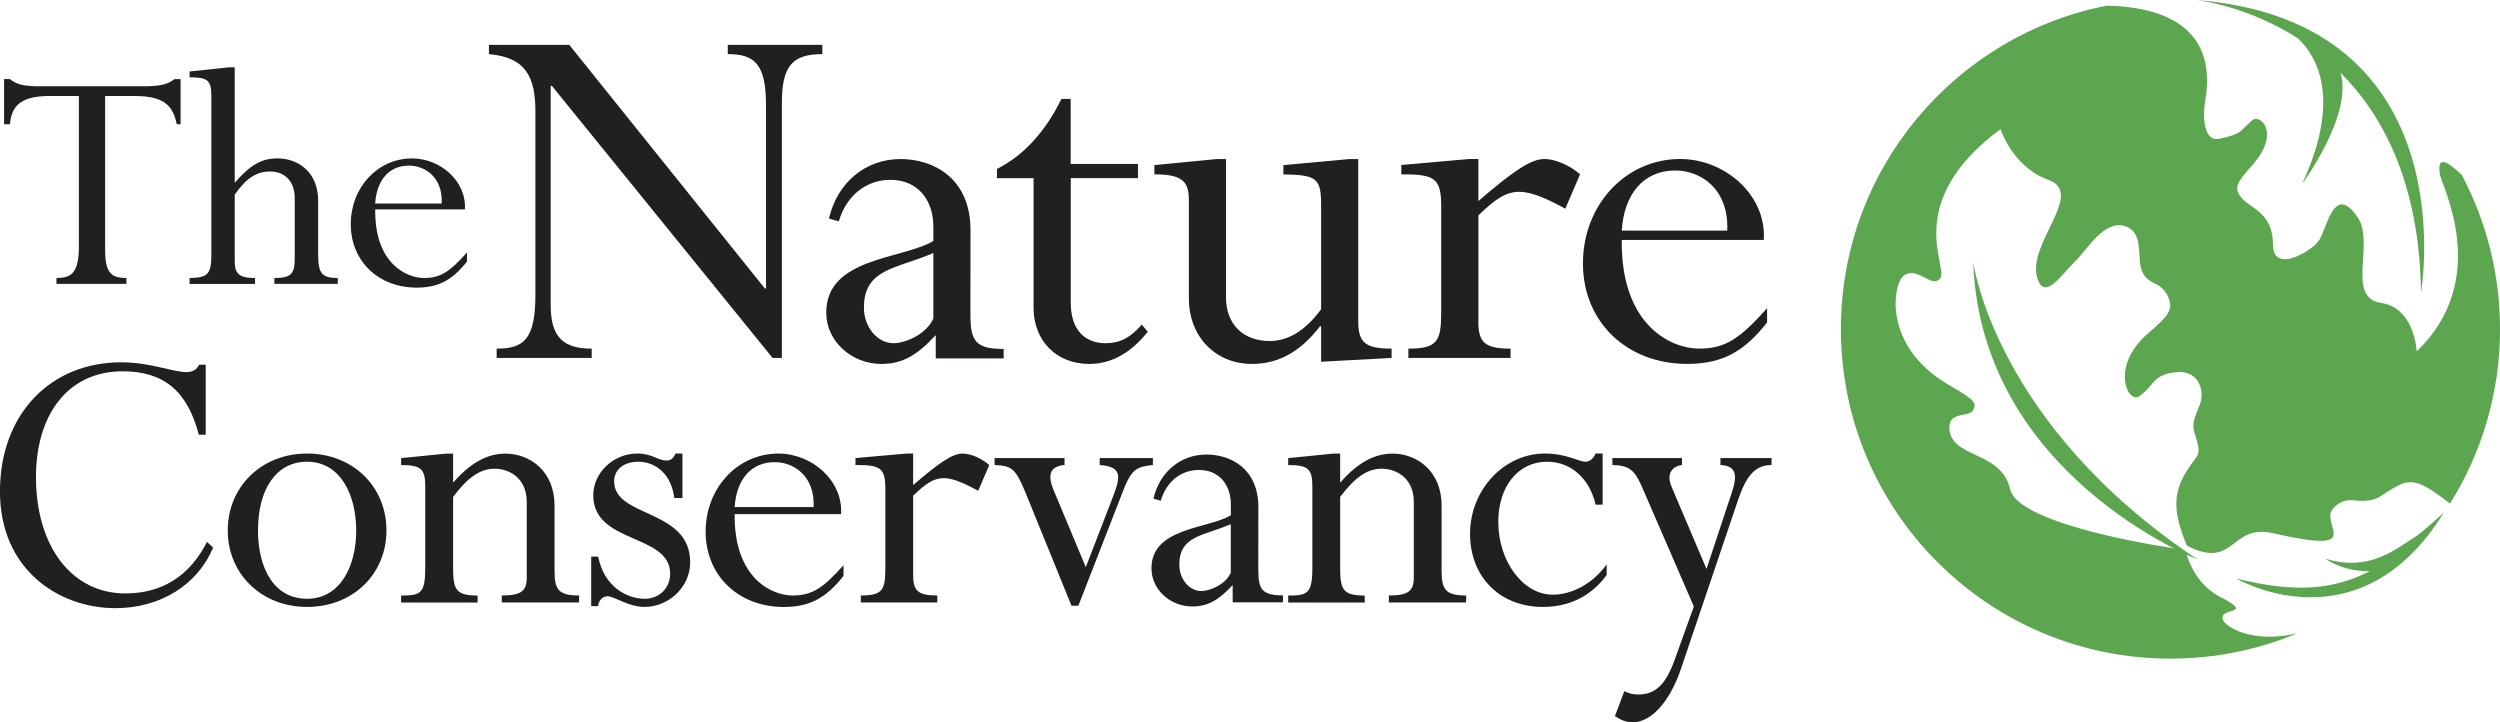
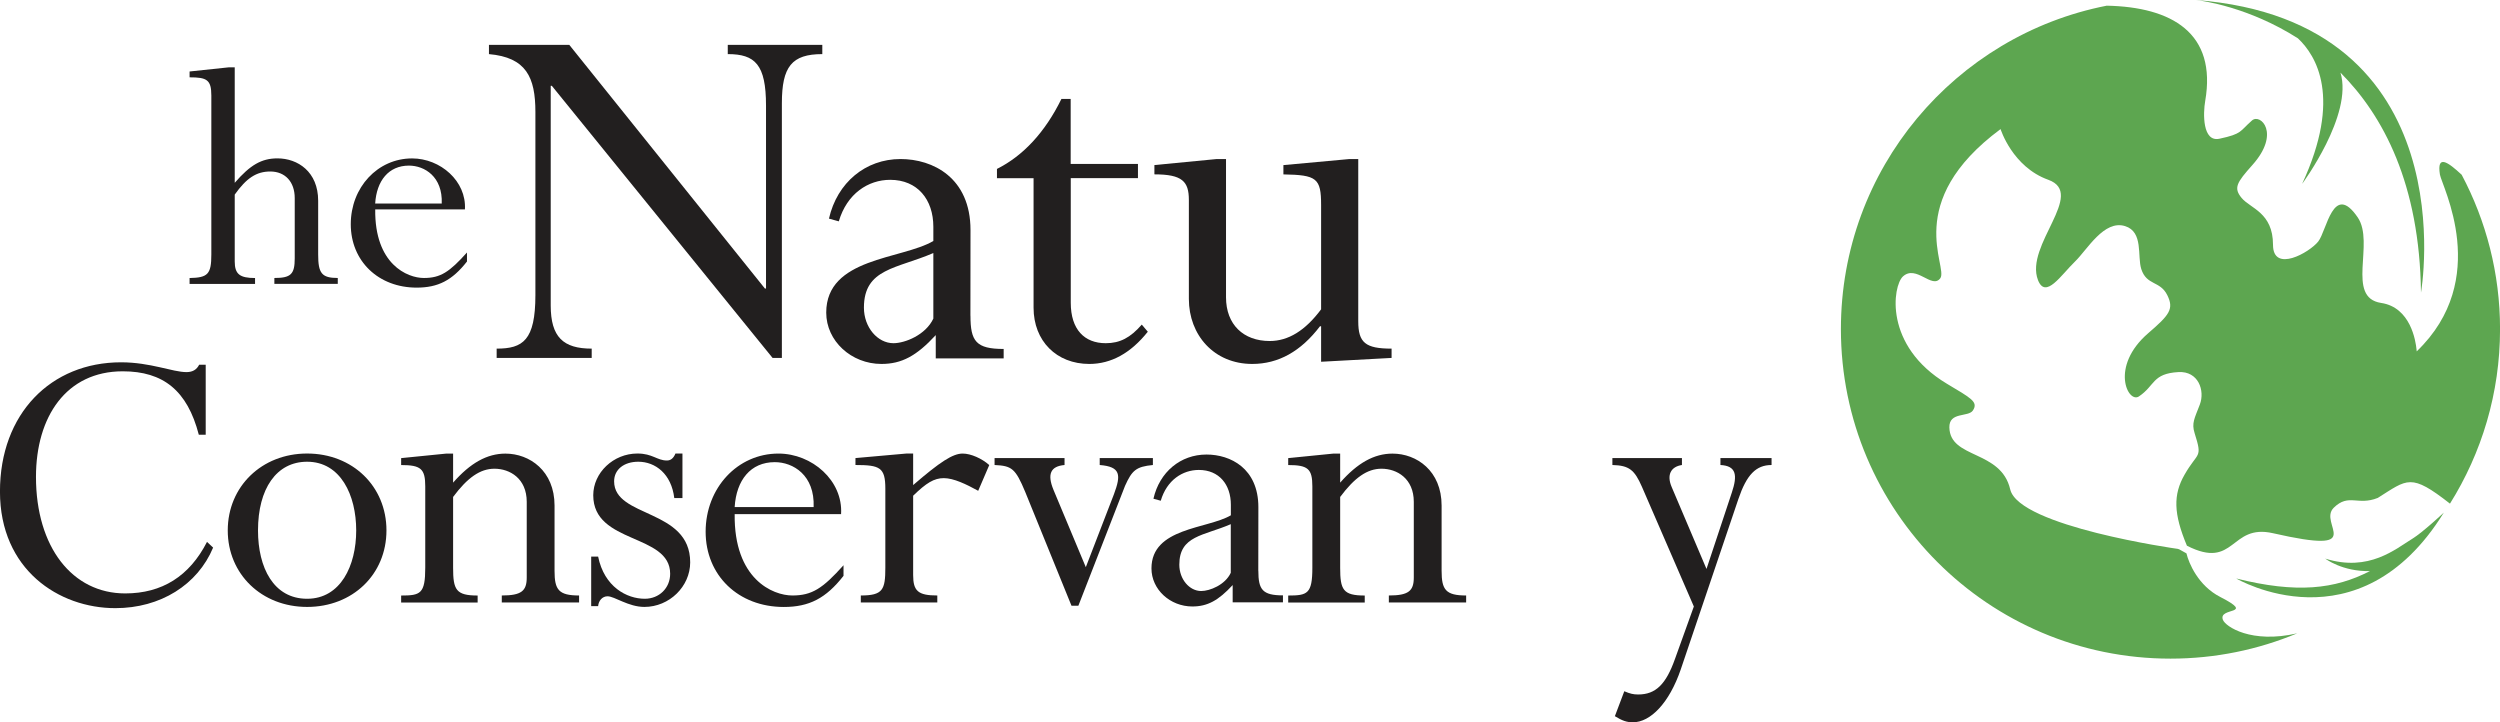
<svg xmlns="http://www.w3.org/2000/svg" viewBox="0 0 594.18 171.67" id="Layer_1">
  <defs>
    <style>
      .cls-1 {
        fill: #221f1f;
      }

      .cls-2 {
        fill: #5da650;
      }
    </style>
  </defs>
  <g>
    <path d="M517.85,130.53c-.31-.09-.52-.15-.47-.11,0,0-37.54-5.28-39.61-14.11-2.2-9.45-14.31-7.19-14.46-14.73-.07-3.76,4.5-2.38,5.59-4.02,1.37-2.07-.5-2.95-6.2-6.37-15.04-9.03-12.86-23.27-10.42-25.49,3.16-2.88,6.93,3.13,8.88.42,1.96-2.71-9.16-18.03,14.32-35.44,0,0,2.79,8.98,11.34,12.05,9.08,3.27-5.65,15.57-2.45,23.83,1.81,4.64,5.47-1.18,8.84-4.44,2.88-2.8,6.86-9.94,11.86-8.38,4.4,1.37,2.87,7.13,3.85,10.2,1.28,3.98,4.46,2.73,6.18,6.2,1.66,3.33.48,4.73-4.54,9.06-9.17,7.93-4.8,16.75-2.2,15.02,3.87-2.59,3.14-5.44,9.41-5.79,4.71-.26,6.33,4.37,5.07,7.71-1.27,3.34-2,4.41-1.24,6.81,1.94,6.15.8,4.27-2.39,9.86-2.73,4.77-2.64,9.26.56,16.89,11.56,5.88,10.16-5.32,20.46-2.97,23.06,5.26,10.53-2.25,14.45-6.07,3.57-3.48,5.65-.4,10.45-2.32,7.11-4.46,7.79-5.97,17.16,1.36,7.53-12.03,11.9-26.25,11.9-41.48,0-13.25-3.31-25.74-9.12-36.69-3.27-3.04-5.95-4.93-5.17-.04.44,2.7,12.34,24.88-5.52,42.02,0,0-.01-.18-.04-.47-.2-2.03-1.42-9.99-8.4-11.04-8.51-1.27-1.44-14.27-5.58-20.34-5.83-8.54-7.34,3.19-9.39,5.75-2.1,2.63-10.74,7.52-10.74.77,0-7.67-5.38-8.63-7.45-11.12-1.99-2.4-1.17-3.67,2.54-7.83,6.79-7.58,1.91-12.35-.08-10.6-2.98,2.6-2.27,3.17-7.73,4.34-4.09.89-3.9-6.1-3.4-8.94,2.82-16.21-7.96-22.37-23.4-22.68-36.02,7.06-63.18,38.78-63.18,76.86,0,43.26,35.07,78.33,78.33,78.33,10.68,0,20.86-2.15,30.13-6.02-10.92,2.54-17.07-1.61-17.67-3.21-1.18-3.13,8-1-.65-5.44-5.22-2.68-7.46-8.02-8.01-10.35l-1.78-.99Z" class="cls-2" />
-     <path d="M522.26,132.93s-51.49-19.99-53.28-70.66c0,0,4.98,38.52,53.28,70.66Z" class="cls-2" />
    <path d="M521.88,0c1.47.16,12.56,1.64,24.27,9.11,4.35,4.08,10.52,14.08,1,34.59,0,0,12.19-16.45,9.11-26.44,10.22,10.26,18.82,26.52,19.14,52.28,0,0,11.36-64.55-53.53-69.54Z" class="cls-2" />
    <path d="M573.35,128.04c-3.93,2.38-10.3,8-20.72,4.72,0,0,4.08,3.13,10.63,2.97-8.36,4.32-17.43,5.35-31.77,1.76,0,0,29.05,17.13,49.34-15.66,0,0-5.04,4.73-7.48,6.21Z" class="cls-2" />
  </g>
  <g>
-     <path d="M24.97,58.86c0,5.65,1.07,7.21,5.08,7.21v1.4H13.42v-1.4c3.36,0,5.33-.98,5.33-7.46V22.81h-6.81c-6.3,0-9.17,1.79-9.58,6.71H.97v-10.73h1.39c.65.57,1.4.98,2.55,1.31,1.06.26,2.53.41,4.51.41h24.57c4.09,0,5.98-.49,7.46-1.71h1.47v10.73h-.89c-.91-3.93-2.46-6.71-9.92-6.71h-7.13v36.05Z" class="cls-1" />
    <path d="M75.62,60.49c0,4.43.82,5.58,4.66,5.58v1.4h-15.07v-1.4c3.94,0,4.84-.91,4.84-4.67v-14.33c0-3.86-2.29-6.31-5.81-6.31-3.28,0-5.66,1.55-8.45,5.49v15.9c0,3.02,1.22,3.93,4.83,3.93v1.4h-15.56v-1.4c4.34-.08,5.17-.91,5.17-5.58V22.72c0-3.77-1.07-4.34-5.17-4.34v-1.39l9.34-.99h1.39v27.45c3.69-4.26,6.39-5.81,10.15-5.81,4.84,0,9.68,3.19,9.68,10.07v12.78Z" class="cls-1" />
    <path d="M89.18,49.77c-.16,13.03,7.62,16.3,11.56,16.3s6.06-1.39,10.25-6.06v2.14c-3.52,4.5-6.89,6.21-11.96,6.21-9.09,0-15.66-6.3-15.66-15.07s6.39-15.64,14.58-15.64c6.72,0,12.95,5.41,12.55,12.12h-21.31ZM104.99,48.37c.25-6.39-4.1-9.01-7.79-9.01-4.83,0-7.7,3.6-8.03,9.01h15.82Z" class="cls-1" />
    <path d="M185.83,85.07h-2.21l-52.47-64.68h-.26v52.21c0,7.53,2.99,10.26,9.74,10.26v2.21h-22.59v-2.21c6.22,0,9.21-1.94,9.21-12.73V26.63c0-8.31-2.21-12.99-11.04-13.77v-2.2h19.09l46.5,57.92h.26V25.07c0-9.74-2.6-12.21-9.09-12.21v-2.2h22.47v2.2c-7.27,0-9.61,2.99-9.61,11.69v60.52Z" class="cls-1" />
    <path d="M254.49,38.97h15.97v3.37h-15.97v29.62c0,6.36,3.25,9.61,8.31,9.61,3.38,0,5.85-1.3,8.57-4.42l1.43,1.69c-4.03,5.07-8.7,7.66-13.9,7.66-7.79,0-13.25-5.45-13.25-13.37v-30.78h-8.7v-2.2c6.23-3.12,11.42-8.7,15.32-16.63h2.2v15.46Z" class="cls-1" />
    <path d="M322.82,76.37c0,5.07,1.69,6.49,7.92,6.49v2.21l-16.75.91v-8.44h-.26c-4.55,5.97-9.87,8.96-16.11,8.96-9.09,0-15.06-6.88-15.06-15.45v-23.51c0-4.42-1.56-6.1-8.19-6.1v-2.21l14.81-1.43h2.21v32.86c0,6.49,4.15,10.39,10.39,10.39,4.41,0,8.44-2.47,12.21-7.53v-24.8c0-6.37-1.04-7.14-8.96-7.27v-2.21l15.58-1.43h2.21v38.57Z" class="cls-1" />
-     <path d="M351.36,76.37c0,5.07,1.55,6.49,7.66,6.49v2.21h-24.29v-2.21c7.02,0,7.8-1.82,7.8-8.83v-25.07c0-6.75-1.69-7.53-9.48-7.53v-2.21l16.11-1.43h2.21v10c8.57-7.4,12.59-10,15.72-10,2.6,0,6.1,1.56,8.45,3.64l-3.51,8.18c-3.76-2.08-7.8-4.02-10.91-4.02s-5.59,1.56-9.74,5.59v25.19Z" class="cls-1" />
-     <path d="M385.45,57.02c-.26,20.65,12.08,25.84,18.31,25.84s9.6-2.21,16.23-9.61v3.38c-5.58,7.14-10.91,9.86-18.96,9.86-14.42,0-24.81-9.99-24.81-23.89s10.13-24.81,23.12-24.81c10.65,0,20.52,8.57,19.87,19.23h-33.76ZM410.52,54.81c.39-10.13-6.5-14.29-12.34-14.29-7.66,0-12.21,5.72-12.73,14.29h25.07Z" class="cls-1" />
    <path d="M47.25,103.32c-2.72-10.5-8.46-15.07-18.08-15.07-13.42,0-20.62,10.79-20.62,25.09,0,16.72,8.66,27.7,21.2,27.7,8.75,0,15.27-4.08,19.45-12.25l1.45,1.36c-3.69,8.85-12.54,14.39-23.24,14.39-13.42,0-27.42-9.14-27.42-27.71s12.16-30.72,28.78-30.72c7,0,12.25,2.33,15.55,2.33,1.46,0,2.43-.59,3.01-1.75h1.56v16.63h-1.66Z" class="cls-1" />
    <path d="M72.99,144.25c-10.79,0-18.86-7.78-18.86-18.19s8.07-18.27,18.86-18.27,18.86,7.78,18.86,18.27-8.07,18.19-18.86,18.19ZM72.99,109.74c-7.29,0-11.67,6.42-11.67,16.33,0,8.85,3.7,16.24,11.67,16.24s11.67-7.88,11.67-16.24-3.69-16.33-11.67-16.33Z" class="cls-1" />
    <path d="M131.8,135.7c0,4.47.97,5.83,5.83,5.83v1.66h-18.37v-1.66c4.66,0,5.93-1.07,5.93-4.27v-17.99c0-5.53-3.99-7.87-7.68-7.87-3.4,0-6.42,2.14-9.82,6.71v16.82c0,5.25.68,6.61,5.83,6.61v1.66h-18.18v-1.66c4.57,0,5.73-.39,5.73-6.61v-19.35c0-4.18-1.07-5.05-5.73-5.05v-1.65l10.69-1.07h1.66v6.9c4.08-4.66,8.07-6.9,12.44-6.9,5.73,0,11.67,4.09,11.67,12.35v15.56Z" class="cls-1" />
    <path d="M160.26,118.39c-.68-5.73-4.47-8.65-8.56-8.65-3.4,0-5.74,1.85-5.74,4.66,0,8.75,18.08,6.42,18.08,19.25,0,5.74-4.95,10.6-10.89,10.6-3.79,0-7.1-2.53-8.75-2.53-1.26,0-2.14,1.07-2.24,2.34h-1.65v-11.77h1.65c1.46,7.2,6.81,10.02,11.09,10.02,3.41,0,6.03-2.53,6.03-5.94,0-9.62-18.28-7-18.28-18.66,0-5.35,4.77-9.92,10.5-9.92,3.6,0,4.67,1.66,7.01,1.66.87,0,1.55-.49,2.03-1.66h1.66v10.59h-1.94Z" class="cls-1" />
    <path d="M174.61,122.18c-.19,15.46,9.05,19.35,13.71,19.35s7.2-1.65,12.16-7.19v2.52c-4.18,5.35-8.17,7.4-14.2,7.4-10.79,0-18.57-7.49-18.57-17.89s7.58-18.57,17.31-18.57c7.97,0,15.37,6.42,14.88,14.39h-25.28ZM193.38,120.52c.29-7.58-4.86-10.68-9.24-10.68-5.74,0-9.14,4.27-9.53,10.68h18.77Z" class="cls-1" />
    <path d="M217.03,136.67c0,3.79,1.16,4.86,5.74,4.86v1.66h-18.18v-1.66c5.25,0,5.83-1.36,5.83-6.61v-18.76c0-5.05-1.27-5.64-7.1-5.64v-1.65l12.05-1.07h1.66v7.49c6.42-5.54,9.43-7.49,11.77-7.49,1.94,0,4.57,1.17,6.32,2.73l-2.63,6.12c-2.82-1.55-5.83-3.01-8.17-3.01s-4.18,1.16-7.29,4.18v18.87Z" class="cls-1" />
    <path d="M258.06,134.82l6.71-17.4c1.66-4.47,1.66-6.51-3.4-6.9v-1.65h12.64v1.65c-3.99.39-4.96,1.26-6.62,4.95l-11.09,28.49h-1.64l-10.99-27.03c-2.34-5.63-3.21-6.22-7.29-6.41v-1.65h16.63v1.65c-3.31.29-4.18,2.14-2.62,5.92l7.68,18.37Z" class="cls-1" />
    <path d="M342.63,135.7c0,4.47.98,5.83,5.83,5.83v1.66h-18.37v-1.66c4.67,0,5.93-1.07,5.93-4.27v-17.99c0-5.53-3.99-7.87-7.68-7.87-3.4,0-6.41,2.14-9.82,6.71v16.82c0,5.25.68,6.61,5.84,6.61v1.66h-18.19v-1.66c4.57,0,5.74-.39,5.74-6.61v-19.35c0-4.18-1.07-5.05-5.74-5.05v-1.65l10.7-1.07h1.65v6.9c4.09-4.66,8.07-6.9,12.44-6.9,5.74,0,11.67,4.09,11.67,12.35v15.56Z" class="cls-1" />
-     <path d="M380.9,119.94h-1.66c-1.46-6.21-5.83-10.2-11.57-10.2-6.8,0-11.57,5.83-11.57,14.29,0,9.43,5.93,17.31,12.93,17.31,4.18,0,9.24-2.23,12.83-7.2v2.53c-3.69,5.05-8.94,7.58-15.16,7.58-10.22,0-17.31-7.1-17.31-17.41s7.98-19.05,17.79-19.05c5.16,0,7.97,1.95,9.72,1.95.87,0,1.75-.68,2.34-1.95h1.66v12.15Z" class="cls-1" />
    <path d="M405.59,135.21l6.03-18.18c1.36-4.08,1.07-6.31-2.72-6.51v-1.65h12.15v1.65c-3.7,0-5.93,2.33-7.88,8.07l-13.71,40.54c-2.73,7.97-7.2,12.54-11.38,12.54-1.45,0-2.52-.38-4.27-1.45l2.24-5.93c1.36.58,2.13.77,3.3.77,4.18,0,6.61-2.43,8.75-8.46l4.48-12.45-12.35-28.48c-1.75-3.99-3.02-5.05-7.01-5.15v-1.65h16.53v1.65c-2.62.39-3.69,2.33-2.43,5.25l8.26,19.44Z" class="cls-1" />
    <path d="M230.64,75.05l.02-20.37c0-12.47-8.96-16.88-16.63-16.88-8.31,0-15.06,5.59-17.01,14.16l2.34.65c1.95-6.62,7.01-9.87,12.21-9.87,6.49,0,10.26,4.67,10.26,11.17v3.37c-7.53,4.42-25.46,3.9-25.46,17.02,0,6.75,5.97,12.2,13.12,12.2,4.81,0,8.34-1.9,12.89-6.83l.02-.02v5.53h16.14v-2.24c-6.57,0-7.89-1.84-7.89-7.89ZM221.83,75.72c-1.82,3.9-6.75,5.85-9.48,5.85-3.77,0-7.02-3.77-7.02-8.45,0-9.35,7.79-9.21,16.5-12.98v15.58Z" class="cls-1" />
    <path d="M299.06,135.65l.02-15.1c0-9.24-6.64-12.52-12.33-12.52-6.16,0-11.16,4.14-12.61,10.5l1.74.48c1.44-4.91,5.19-7.32,9.05-7.32,4.81,0,7.61,3.47,7.61,8.28v2.5c-5.58,3.28-18.87,2.89-18.87,12.62,0,5.01,4.43,9.05,9.72,9.05,3.57,0,6.18-1.41,9.56-5.07h.02s0,4.09,0,4.09h11.95v-1.66c-4.87,0-5.85-1.36-5.85-5.85ZM292.52,136.14c-1.34,2.89-5.01,4.33-7.03,4.33-2.79,0-5.2-2.79-5.2-6.26,0-6.93,5.77-6.83,12.23-9.63v11.56Z" class="cls-1" />
  </g>
</svg>